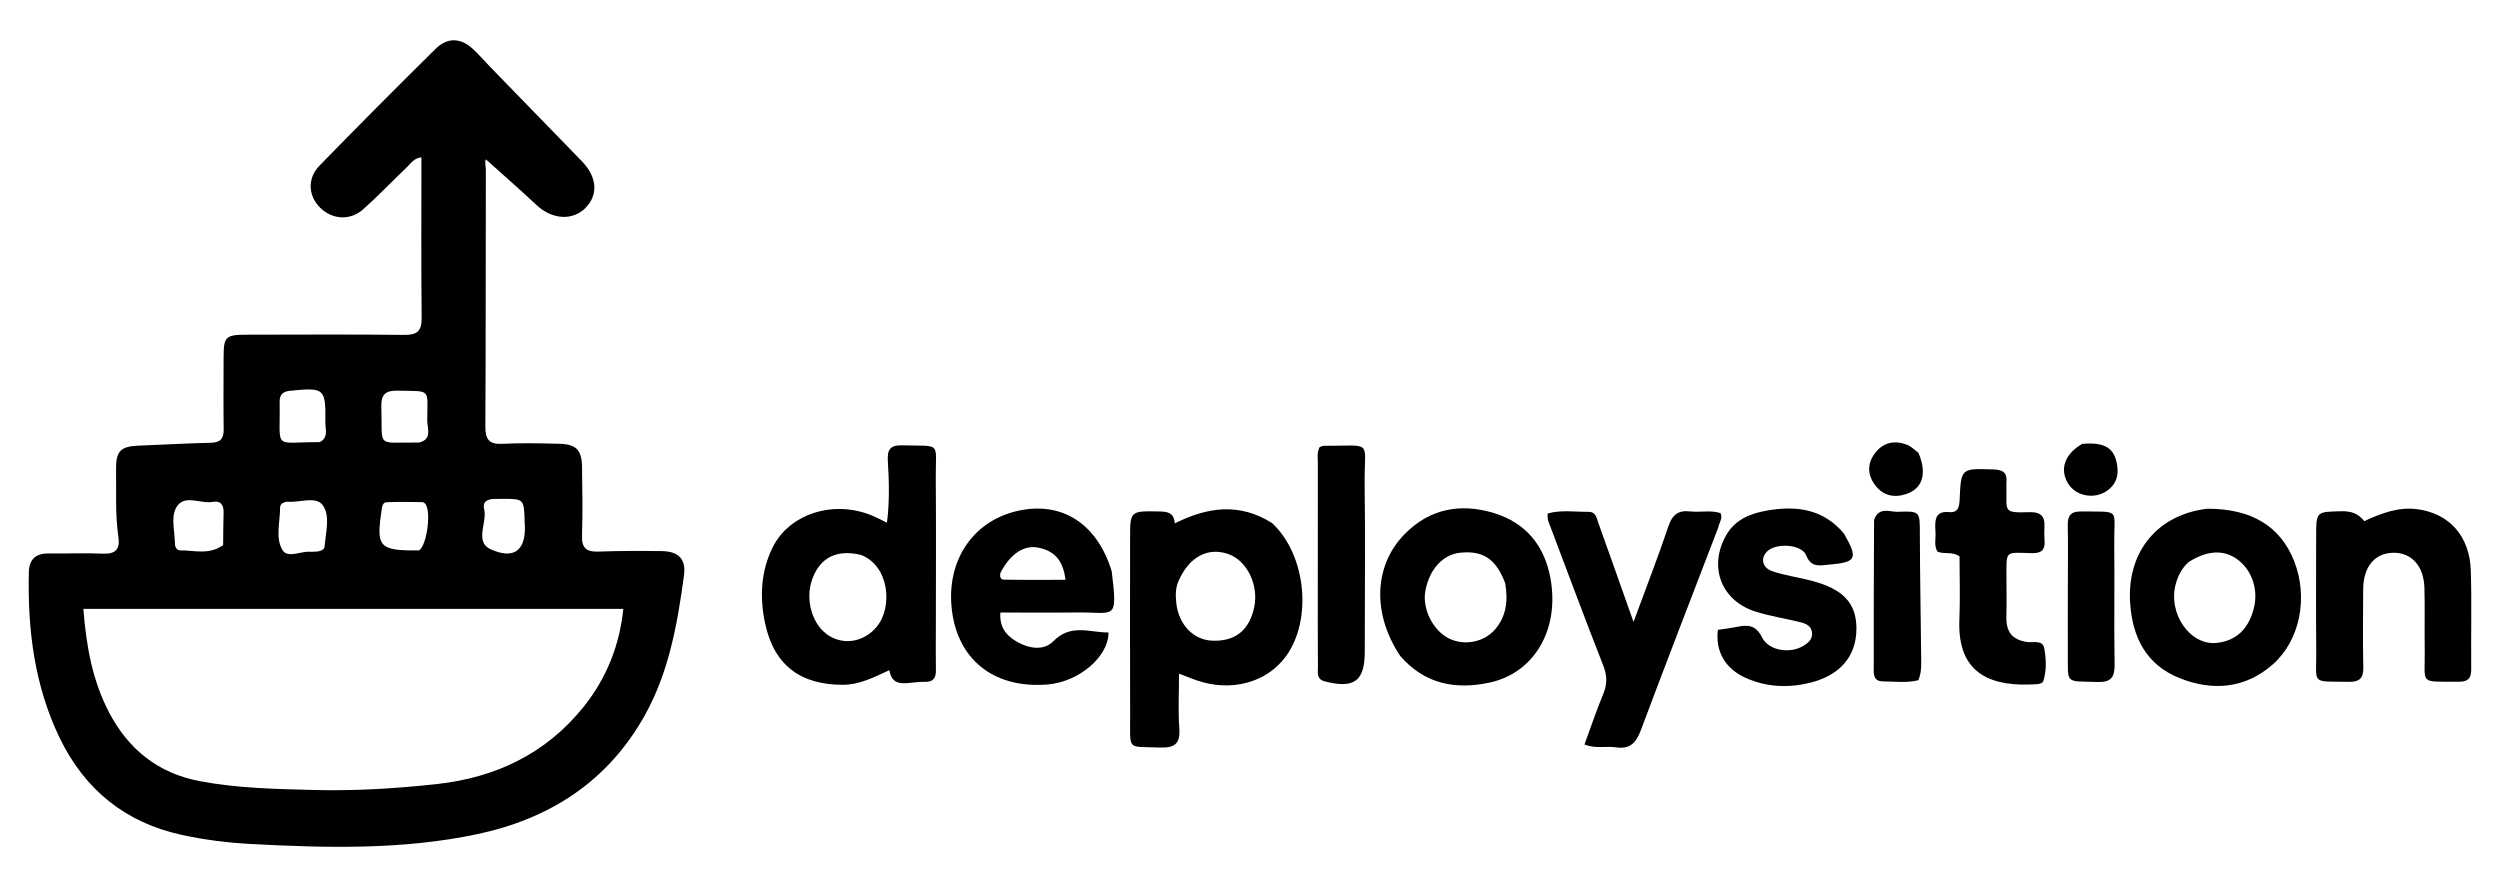
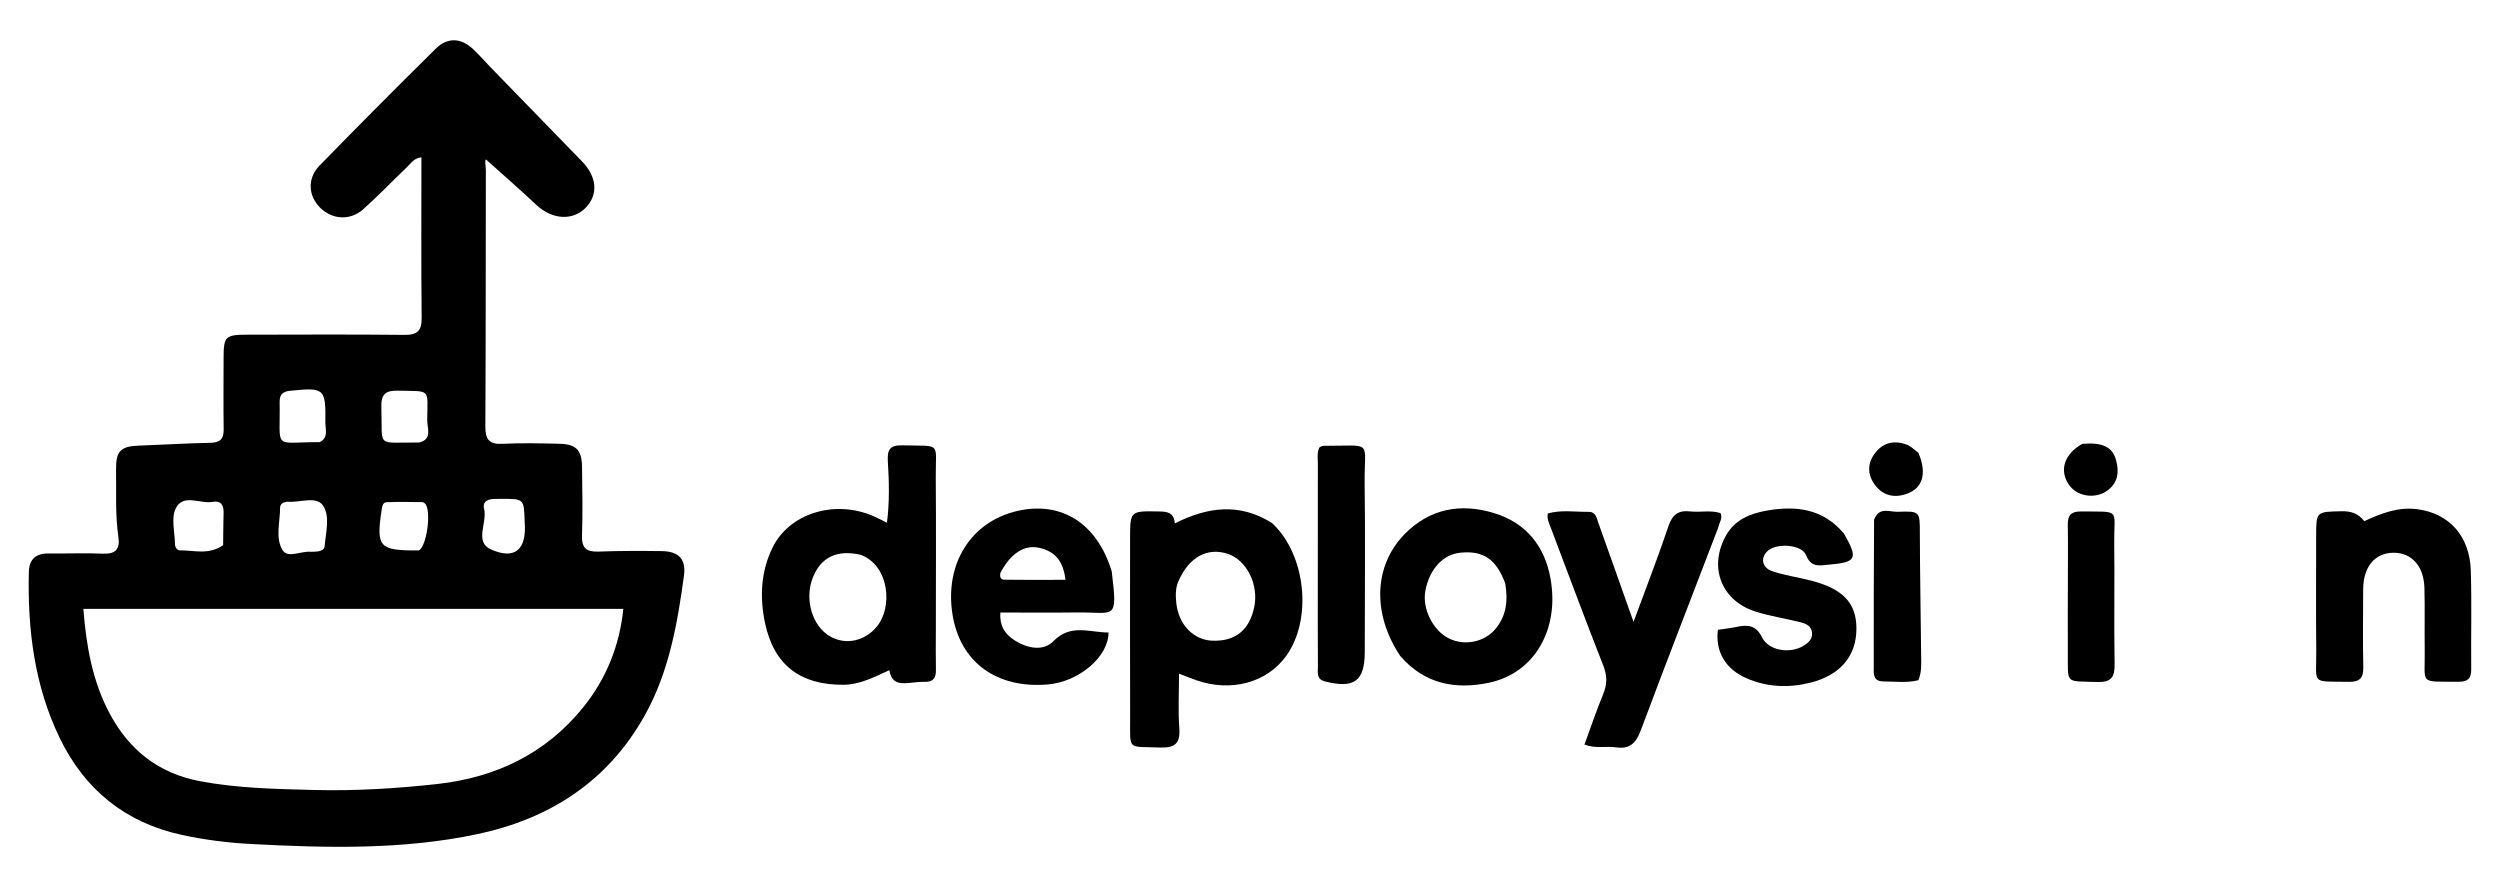
<svg xmlns="http://www.w3.org/2000/svg" version="1.1" viewBox="0 0 620 220">
  <g stroke-width=".743">
    <path d="m121.61 16.637c7.691 7.914 15.201 15.64 22.711 23.367 3.728 3.836 4.098 8.221 0.97 11.47-3.227 3.352-8.366 3.004-12.244-0.632-4.113-3.857-8.367-7.563-12.534-11.311-0.363 0.446-0.023 1.603-0.025 2.66-0.043 21.18-8e-3 42.36-0.12 63.54-0.017 3.144 0.848 4.507 4.216 4.336 4.694-0.238 9.412-0.128 14.116-0.012 4.169 0.102 5.577 1.529 5.643 5.669 0.09 5.696 0.184 11.4-7e-3 17.09-0.107 3.173 1.156 4.092 4.141 3.978 5.196-0.197 10.403-0.181 15.604-0.12 4.182 0.05 6.106 1.935 5.544 6.073-1.633 12.025-3.728 23.972-9.774 34.76-9.14 16.309-23.505 25.532-41.373 29.336-18.53 3.945-37.359 3.468-56.161 2.475-5.803-0.307-11.551-1.03-17.239-2.262-14.048-3.044-24.123-11.312-30.274-24.039-6.254-12.941-7.997-26.909-7.648-41.169 0.078-3.205 1.791-4.647 4.994-4.596 4.458 0.071 8.924-0.142 13.374 0.054 3.204 0.141 4.276-1.167 3.834-4.178-0.813-5.54-0.478-11.127-0.573-16.693-0.077-4.567 1.164-5.751 5.588-5.915 5.933-0.22 11.862-0.585 17.797-0.704 2.384-0.048 3.333-0.918 3.3-3.304-0.081-5.944-0.03-11.89-0.017-17.835 0.011-5.219 0.453-5.665 5.808-5.672 13.006-0.017 26.011-0.098 39.015 0.046 3.234 0.036 4.332-0.98 4.297-4.245-0.142-13.221-0.059-26.444-0.059-39.784-1.839 0.197-2.566 1.444-3.499 2.337-3.669 3.51-7.181 7.193-10.969 10.566-3.245 2.89-7.768 2.523-10.734-0.497-2.883-2.937-3.124-7.222-0.07-10.357 9.503-9.757 19.119-19.408 28.808-28.981 2.933-2.897 6.276-2.72 9.261 0.077 1.444 1.353 2.748 2.853 4.297 4.474m-29.842 134.36h-71.091c0.733 9.362 2.27 17.799 6.344 25.616 4.81 9.229 12.169 15.141 22.5 17.104 9.389 1.784 18.93 1.953 28.423 2.198 10.131 0.262 20.282-0.365 30.36-1.466 14.604-1.595 27.134-7.543 36.439-19.166 5.623-7.023 8.908-15.152 9.846-24.284-20.982 0-41.529 0-62.82-7.4e-4m-36.431-15.803c0.034-2.709 0.035-5.419 0.115-8.127 0.055-1.862-0.786-2.973-2.623-2.614-3.151 0.615-7.421-2.186-9.271 1.692-1.146 2.402-0.209 5.808-0.163 8.763 0.013 0.804 0.486 1.587 1.277 1.578 3.483-0.04 7.066 1.22 10.665-1.292m48.605-25.448c3.365-0.828 1.993-3.593 2.01-5.511 0.073-8.094 1.046-7.143-7.3-7.353-3.033-0.076-4.176 0.913-4.075 4.021 0.339 10.467-1.542 8.715 9.366 8.843m-24.657-0.102c2.254-1.133 1.382-3.241 1.403-4.95 0.105-8.424-0.228-8.633-8.734-7.791-1.887 0.187-2.635 0.991-2.604 2.797 0.208 12.134-1.866 9.92 9.934 9.944m-0.443 27.106c0.765-0.138 1.583-0.414 1.656-1.244 0.302-3.439 1.417-7.497-0.397-10.142-1.686-2.458-5.777-0.655-8.791-0.948-0.12-0.012-0.246 0.025-0.368 0.047-0.81 0.145-1.478 0.597-1.477 1.419 5e-3 3.554-1.234 7.5 0.599 10.53 1.296 2.143 4.619 0.182 7.022 0.423 0.366 0.037 0.742-0.019 1.755-0.085m25.091-0.255c1.999-1.279 3.107-10.132 1.448-11.635-0.175-0.159-0.42-0.34-0.634-0.341-2.954-0.024-5.912-0.101-8.861 0.024-1.016 0.043-1.114 1.103-1.249 1.999-1.379 9.16-0.625 10.042 9.295 9.954m26.186-7.104c-0.167-5.72-0.167-5.72-5.821-5.674-0.493 4e-3 -0.986 0.017-1.479 9e-3 -1.71-0.029-3.237 0.569-2.756 2.486 0.847 3.376-2.488 8.159 1.671 10.026 5.979 2.683 8.957 0.051 8.385-6.846z" />
    <path d="m232.09 156.13c0 3.588-0.053 6.807 0.016 10.022 0.043 1.984-0.671 3.021-2.783 2.947-1.105-0.039-2.221 0.115-3.328 0.226-2.429 0.243-4.84 0.48-5.434-3.117-3.926 1.786-7.391 3.612-11.505 3.619-10.525 0.017-17.08-4.825-19.304-15.199-1.366-6.372-1.116-12.821 1.845-18.838 4.146-8.424 15.189-11.906 24.753-7.897 1.127 0.472 2.205 1.059 3.618 1.745 0.656-5.226 0.529-10.227 0.219-15.203-0.174-2.788 0.423-4.076 3.565-3.99 9.951 0.27 8.241-1.06 8.318 8.193 0.102 12.373 0.022 24.747 0.019 37.492m-18.607-18.524c-5.895-1.371-9.945 0.575-11.942 5.739-2.061 5.33-0.097 11.945 4.296 14.47 3.929 2.259 8.67 1.182 11.637-2.441 3.976-4.855 3.076-15.09-3.99-17.768z" />
    <path d="m315.47 129.72c8.442 7.843 10.042 23.911 3.486 32.979-4.807 6.649-13.734 9.029-22.394 5.958-1.148-0.407-2.277-0.868-4.164-1.591 0 4.804-0.249 9.204 0.074 13.561 0.288 3.885-1.218 4.892-4.876 4.756-8.196-0.303-7.285 0.862-7.32-7.459-0.062-14.744-0.016-29.488-0.015-44.232 7.5e-4 -7.023 0-6.98 7.148-6.852 1.995 0.036 3.726 0.182 3.941 2.957 8.158-4.089 16.048-5.159 24.119-0.079m-23.192 14.379c-0.791 1.761-0.749 3.635-0.554 5.469 0.567 5.321 4.228 9.117 8.851 9.322 5.71 0.254 9.251-2.548 10.467-8.282 1.172-5.525-1.793-11.603-6.445-13.212-4.998-1.729-9.691 0.639-12.32 6.702z" />
    <path d="m275.71 141.7c1.506 12.505 0.818 10.064-8.599 10.188-6.278 0.083-12.558 0.016-19.016 0.016-0.248 3.556 1.348 5.567 3.759 7.04 3.094 1.891 6.922 2.582 9.369 0.086 4.355-4.444 9.031-2.143 13.681-2.179 0.048 6.019-7.345 12.243-15.037 12.892-12.711 1.073-21.705-5.492-23.63-17.249-2.065-12.608 4.539-23.169 16.127-25.794 10.919-2.473 19.73 3.102 23.346 15.001m-27.593 0.341c-0.215 0.817-0.055 1.697 0.83 1.711 5.08 0.083 10.162 0.04 15.296 0.04-0.576-4.776-2.669-7.102-6.625-7.956-3.534-0.763-6.951 1.333-9.501 6.204z" />
    <path d="m347.24 162.65c-6.945-10.409-6.562-22.363 1.1-30.181 6.207-6.334 13.88-7.763 22.191-5.221 7.953 2.432 12.548 8.169 13.994 16.214 2.272 12.631-3.982 23.451-15.179 25.837-8.273 1.763-16.013 0.431-22.107-6.647m26.054-18.012c-2.264-5.988-5.412-8.134-11.111-7.576-4.301 0.421-7.656 4.05-8.68 9.391-0.856 4.46 1.829 9.904 5.864 11.89 3.821 1.881 8.731 0.916 11.461-2.315 2.663-3.153 3.236-6.851 2.467-11.389z" />
-     <path d="m547.37 126.17c10.992-0.052 18.195 4.361 21.587 13.007 3.549 9.047 1.433 19.71-5.375 25.656-6.862 5.994-14.87 6.566-22.967 3.374-8.218-3.24-11.773-9.999-12.34-18.649-0.857-13.064 7.126-21.986 19.096-23.388m-4.623 13.237c-1.598 1.463-2.576 3.291-3.146 5.358-2.041 7.397 3.582 15.453 10.235 14.664 4.745-0.563 7.727-3.343 9.089-8.473 1.224-4.612-0.402-9.541-4.029-12.215-3.321-2.449-7.474-2.334-12.148 0.667z" />
    <path d="m426.1 130.9c-6.47 16.906-12.935 33.509-19.175 50.197-1.182 3.161-2.709 4.761-6.185 4.24-2.401-0.36-4.913 0.392-7.797-0.679 1.557-4.238 2.957-8.419 4.638-12.484 1.006-2.432 1.048-4.537 0.056-7.057-4.487-11.396-8.74-22.883-13.079-34.338-0.39-1.028-0.938-2.02-0.705-3.44 3.311-0.939 6.748-0.37 10.139-0.4 1.813-0.016 2.001 1.626 2.438 2.844 2.837 7.899 5.625 15.817 8.685 24.451 3.058-8.301 6.033-15.94 8.647-23.701 0.969-2.877 2.426-4.04 5.374-3.704 2.537 0.29 5.154-0.377 7.569 0.429 0.587 1.375-0.348 2.301-0.605 3.641z" />
    <path d="m586.34 129.24c4.298-1.98 8.477-3.554 13.07-2.968 7.991 1.019 13.081 6.667 13.348 15.231 0.254 8.162 0.026 16.337 0.104 24.506 0.022 2.23-0.846 3.083-3.064 3.063-10.137-0.092-8.321 0.91-8.467-8.088-0.083-5.074 0.072-10.152-0.077-15.223-0.159-5.394-3.194-8.705-7.653-8.679-4.636 0.027-7.507 3.455-7.533 9.072-0.029 6.436-0.112 12.875 0.03 19.308 0.061 2.755-0.938 3.685-3.657 3.634-9.504-0.177-7.928 0.841-8.012-7.777-0.092-9.406-0.025-18.814-0.024-28.221 3.8e-4 -6.285 7e-3 -6.157 6.159-6.308 2.406-0.059 4.225 0.463 5.776 2.45z" />
    <path d="m457.31 132.34c3.575 6.253 3.106 7.105-3.788 7.699-2.322 0.2-4.346 0.798-5.619-2.365-1.057-2.626-7.027-3.051-9.349-1.18-2.043 1.646-1.702 4.265 0.99 5.173 3.139 1.059 6.479 1.505 9.698 2.346 7.848 2.051 11.113 5.542 11.15 11.774 0.042 6.844-3.942 11.653-11.45 13.525-5.413 1.35-10.805 1.114-15.96-1.171-5.107-2.263-7.622-6.616-6.947-11.944 1.499-0.229 3.074-0.398 4.618-0.72 2.714-0.565 4.778-0.542 6.328 2.586 1.65 3.33 6.922 4.116 10.224 2.124 1.193-0.72 2.284-1.586 2.186-3.181-0.102-1.669-1.401-2.315-2.725-2.65-3.705-0.938-7.516-1.51-11.157-2.637-8.65-2.678-11.884-11.116-7.424-18.98 2.222-3.917 6.036-5.412 10.136-6.122 7.148-1.238 13.841-0.527 19.09 5.723z" />
-     <path d="m479.98 131.55c-0.176-2.796 0.051-4.857 3.401-4.547 2.215 0.205 2.53-1.262 2.609-3.105 0.338-7.806 0.376-7.734 8.3-7.484 2.289 0.072 3.555 0.698 3.309 3.18-0.048 0.49 0 0.989 0 1.484 0.064 5.807-0.883 6.144 5.707 5.938 2.752-0.086 3.884 0.982 3.717 3.665-0.069 1.109-0.059 2.231 0.028 3.338 0.189 2.41-0.826 3.235-3.259 3.161-6.765-0.206-6.161-0.686-6.189 6.104-0.013 3.216 0.071 6.435-0.019 9.649-0.104 3.683 1.366 5.769 5.213 6.289 1.408 0.19 3.753-0.57 4.156 1.479 0.516 2.628 0.621 5.417-0.163 8.074-0.227 0.768-1.139 0.872-1.894 0.918-10.1 0.617-19.56-1.775-18.969-15.989 0.22-5.292 0.036-10.6 0.036-15.72-1.835-1.298-3.719-0.438-5.44-1.176-1.016-1.48-0.343-3.26-0.545-5.259z" />
    <path d="m338.47 159.09c0 1.113-7e-3 1.856-7e-3 2.599-8e-3 7.248-2.66 9.157-9.882 7.3-2.152-0.553-1.727-2.145-1.738-3.522-0.052-6.807-0.027-13.615-0.028-20.423 0-10.026-0.013-20.052 0.012-30.078 0-1.333-0.271-2.716 0.428-4.055 0.312-0.114 0.65-0.347 0.988-0.346 12.604 0.032 10.035-1.688 10.188 9.537 0.175 12.87 0.039 25.746 0.037 38.989z" />
    <path d="m464.77 128.9c1.264-3.34 3.888-1.904 5.847-1.976 5.604-0.206 5.489-0.07 5.504 5.406 0.029 10.128 0.225 20.257 0.324 30.385 0.019 1.962 0.163 3.955-0.693 5.982-2.857 0.705-5.817 0.322-8.747 0.292-2.644-0.027-2.313-2.136-2.316-3.789-0.022-11.986 0.014-23.973 0.081-36.3z" />
    <path d="m512.83 144.98c0-5.188 0.071-10.005-0.021-14.82-0.045-2.347 0.83-3.344 3.237-3.317 10.125 0.111 8.182-0.848 8.286 7.79 0.121 10.001-0.08 20.007 0.089 30.007 0.055 3.271-0.783 4.611-4.315 4.495-8.073-0.267-7.226 0.624-7.281-7.112-0.039-5.557 2.2e-4 -11.114 7e-3 -17.043z" />
    <path d="m475.78 112.31c2.19 5.215 1.027 8.886-3.135 10.241-2.97 0.968-5.668 0.344-7.607-2.225-2.04-2.703-1.958-5.583 0.141-8.176 2.005-2.476 4.748-2.982 7.682-1.883 0.999 0.374 1.831 1.196 2.919 2.042z" />
    <path d="m516.41 110.07c4.986-0.417 7.464 0.748 8.367 4.016 0.807 2.917 0.524 5.697-2.239 7.63-3.091 2.163-7.599 1.366-9.554-1.653-2.287-3.531-1.042-7.453 3.427-9.994z" />
  </g>
</svg>